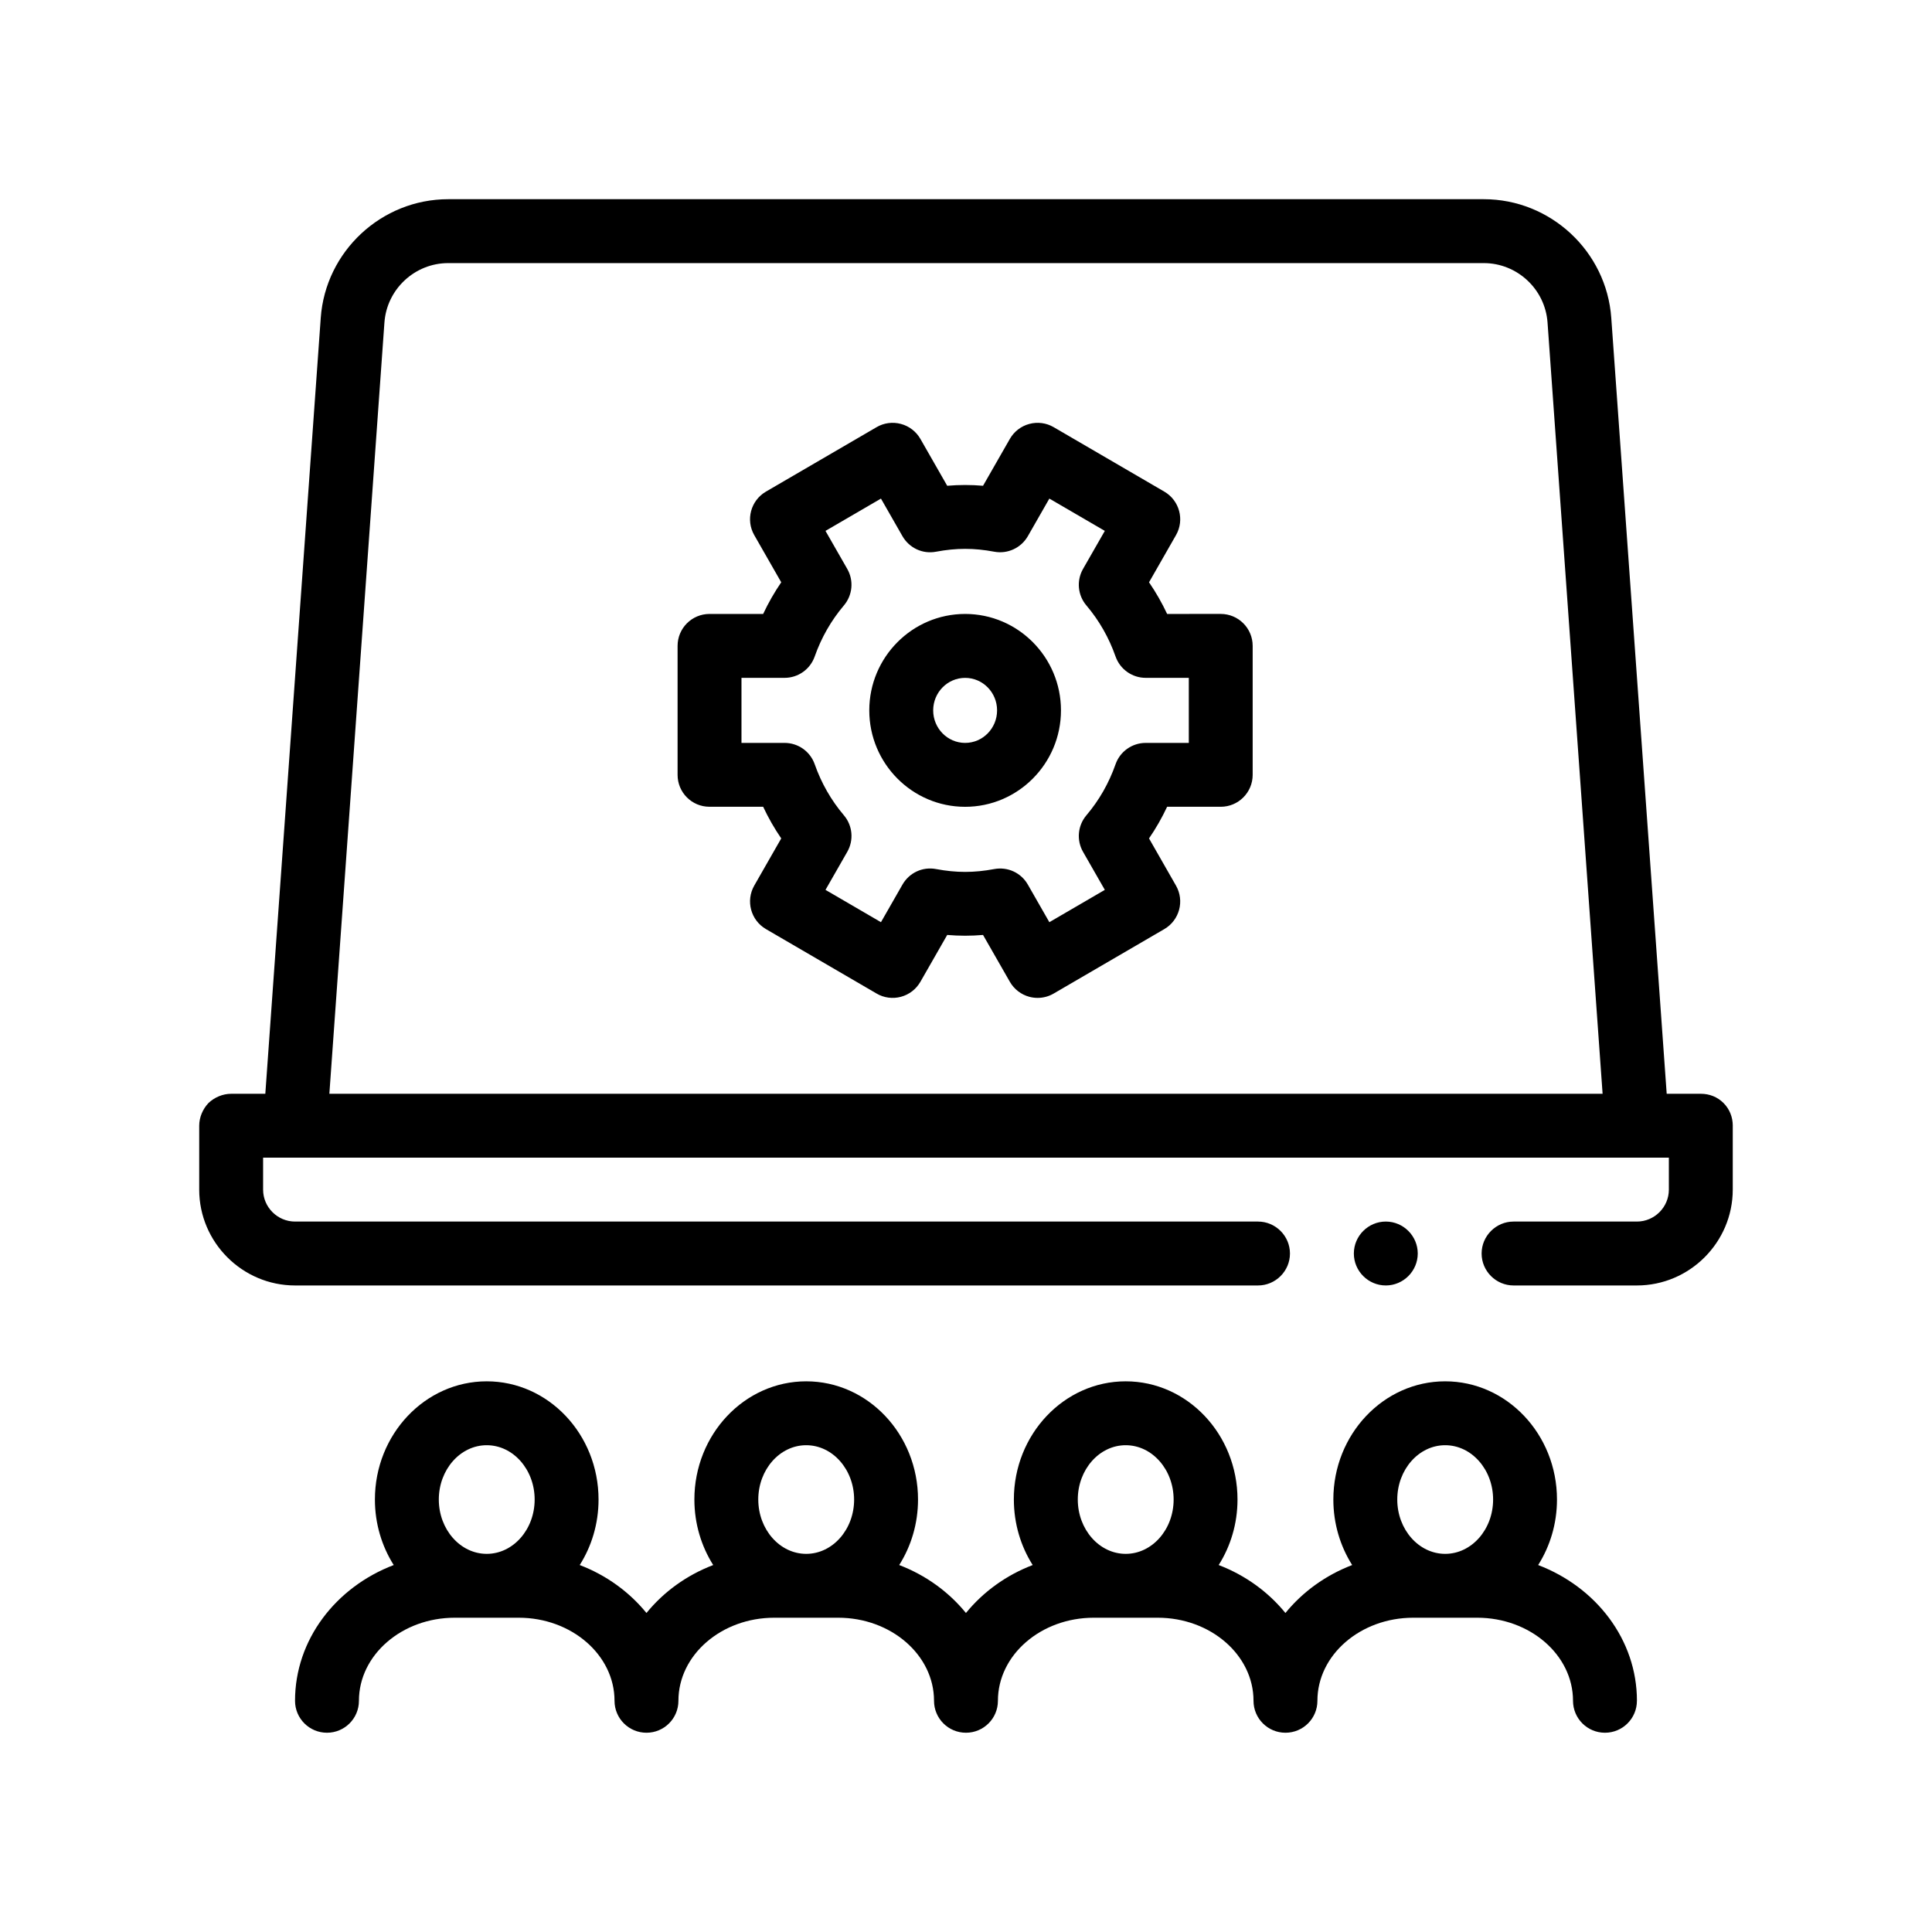
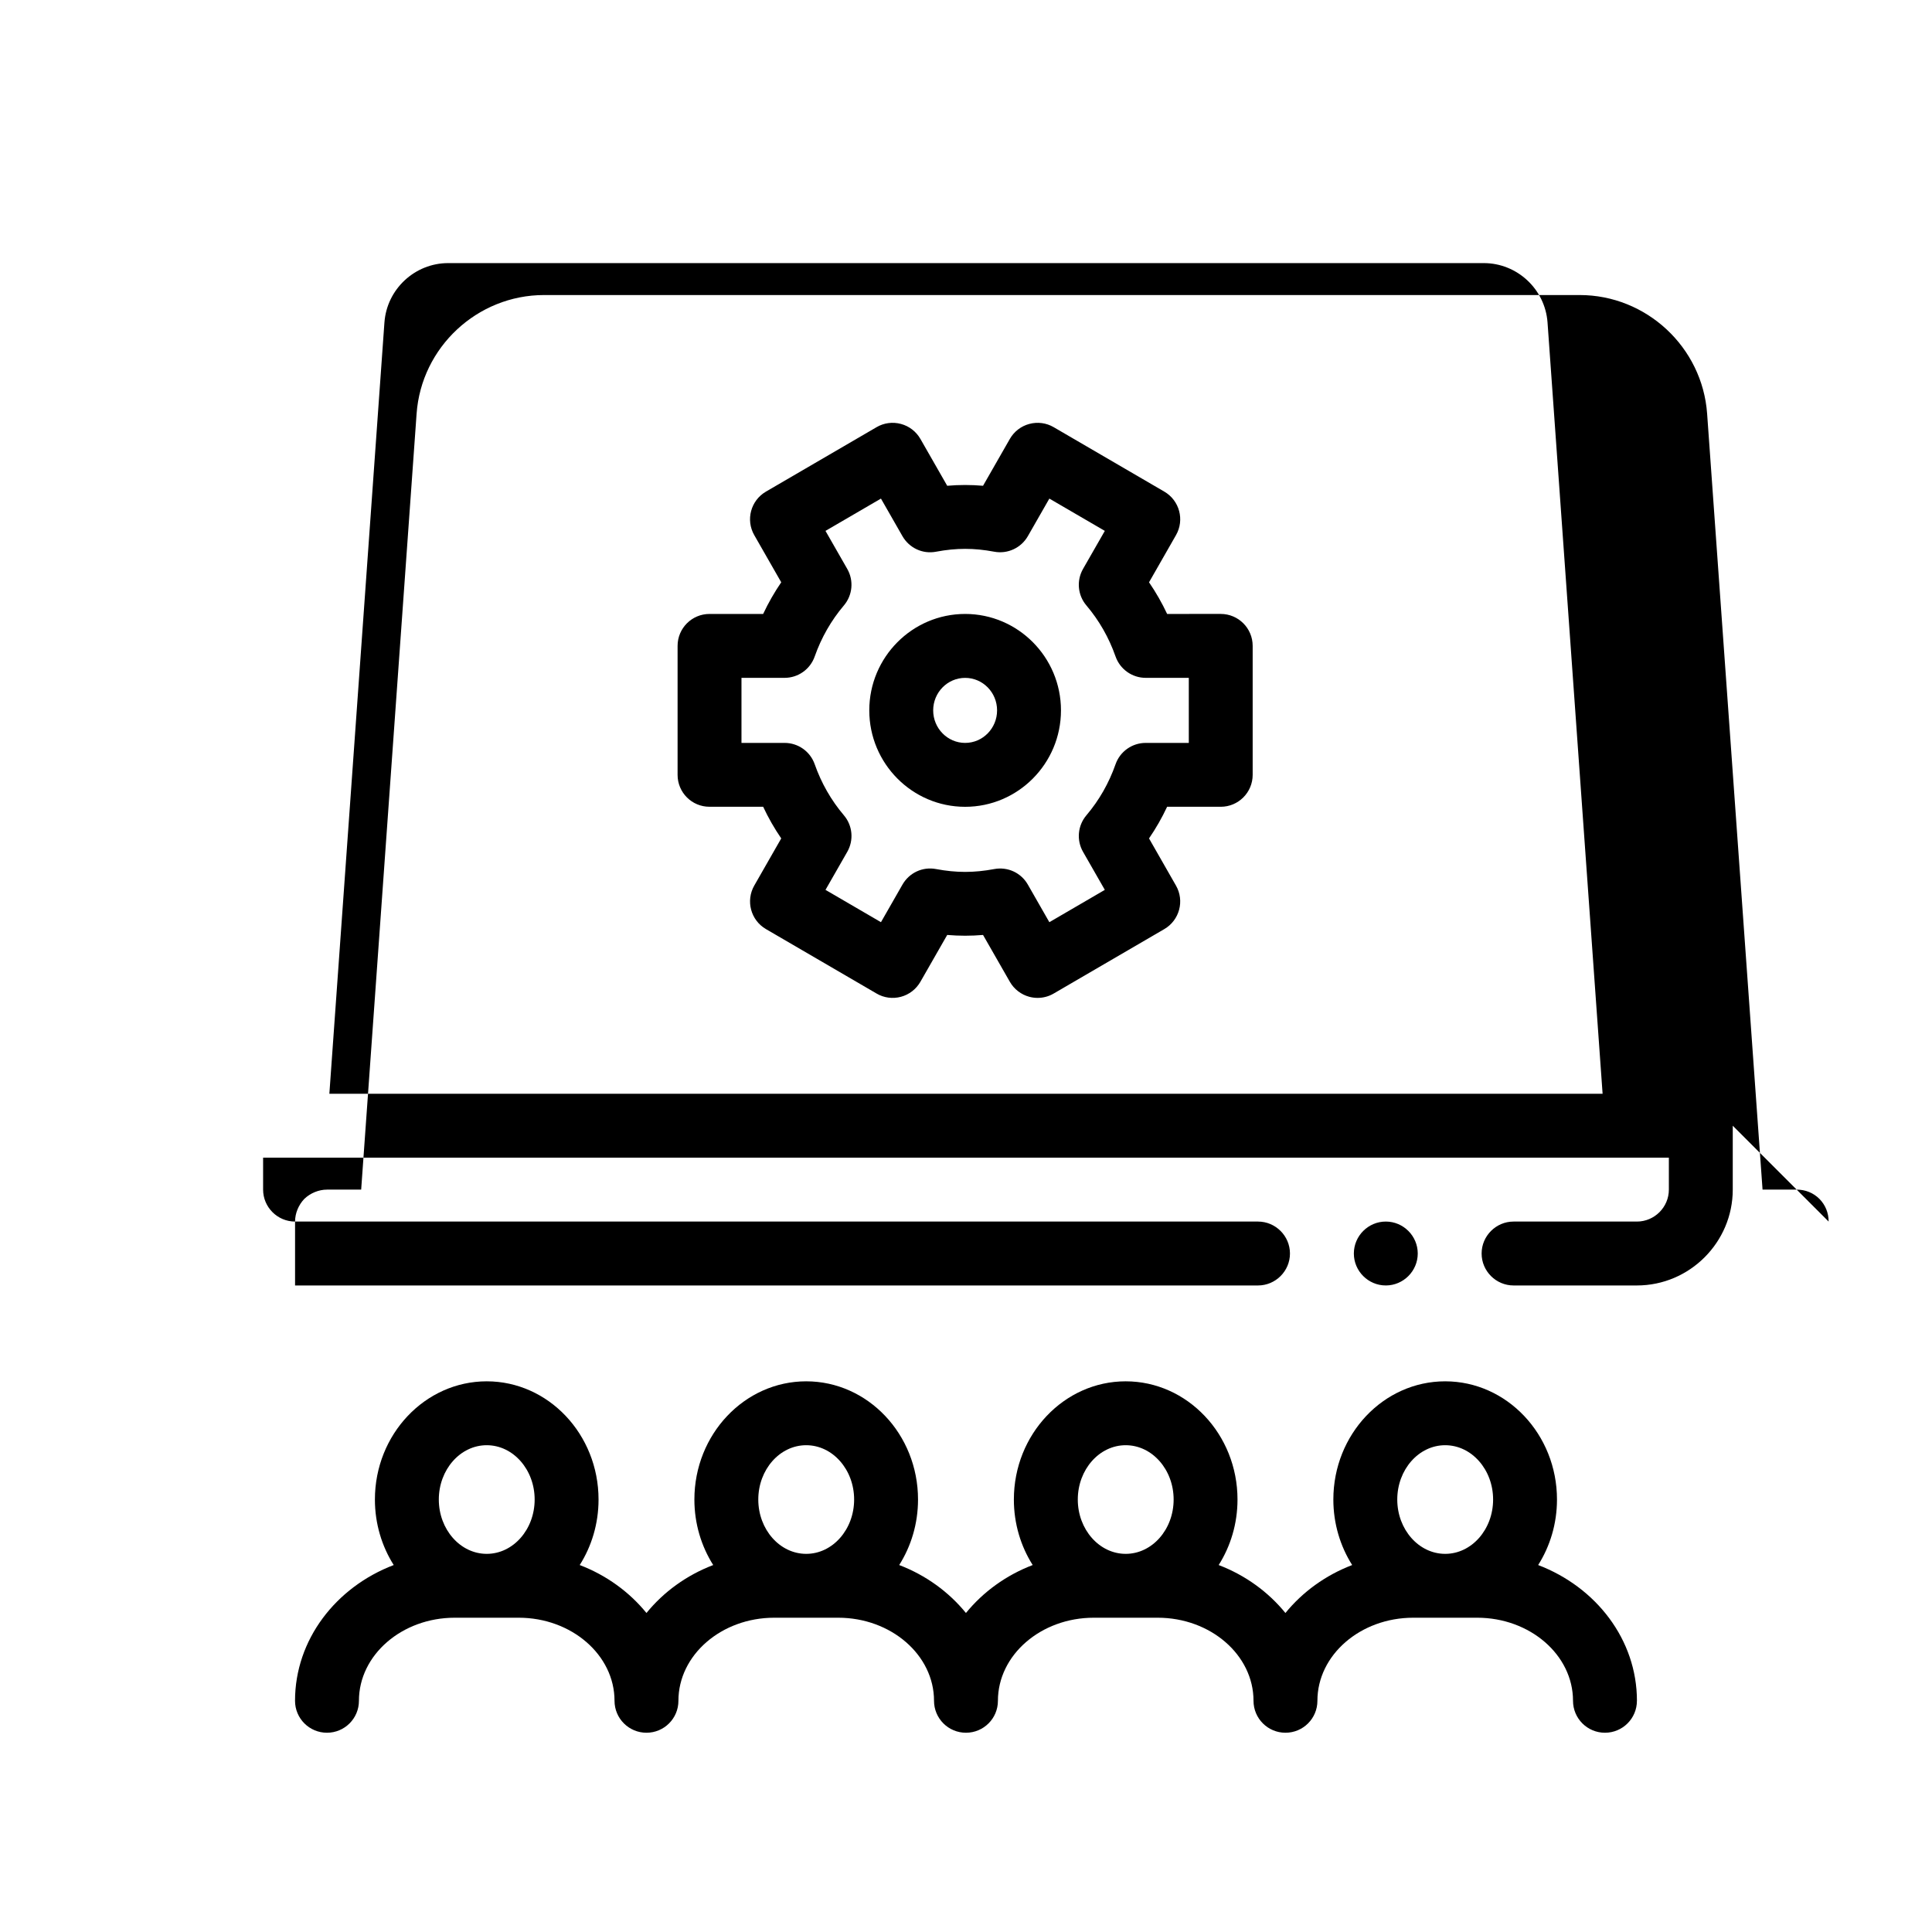
<svg xmlns="http://www.w3.org/2000/svg" fill="#000000" width="800px" height="800px" version="1.1" viewBox="144 144 512 512">
-   <path d="m511.25 484.66c-4.656 0-8.465-3.809-8.465-8.465 0-4.66 3.809-8.469 8.465-8.469s8.469 3.809 8.469 8.469c-0.004 4.656-3.812 8.465-8.469 8.465zm91.949-42.332v16.934c0 13.969-11.438 25.398-25.402 25.398h-32.688c-4.656 0-8.465-3.809-8.465-8.465 0-4.66 3.812-8.469 8.465-8.469h32.688c4.656 0 8.469-3.812 8.469-8.465v-8.469h-372.54v8.469c0 4.656 3.812 8.465 8.469 8.465h255.19c4.656 0 8.469 3.809 8.469 8.469 0 4.656-3.812 8.465-8.469 8.465h-255.19c-13.977 0-25.402-11.43-25.402-25.398v-16.934c0-2.207 0.926-4.402 2.453-6.012 1.602-1.527 3.812-2.453 6.012-2.453h9.055l14.688-205.62c1.258-17.637 16.098-31.453 33.781-31.453h274.45c17.672 0 32.52 13.816 33.773 31.453l14.688 205.62h9.055c2.281 0 4.398 0.84 6.012 2.453 1.594 1.609 2.445 3.727 2.445 6.012zm-357.32-212.88-14.594 204.41h337.42l-14.594-204.41c-0.641-8.82-8.051-15.723-16.895-15.723h-274.44c-8.84 0-16.258 6.906-16.895 15.723zm331.92 365.28c0 4.676-3.789 8.465-8.469 8.465-4.676 0-8.465-3.789-8.465-8.465 0-12.141-11.395-22.016-25.402-22.016h-16.934c-14.008 0-25.402 9.875-25.402 22.016 0 4.676-3.785 8.465-8.465 8.465-4.68 0-8.469-3.789-8.469-8.465 0-12.141-11.395-22.016-25.398-22.016h-16.934c-14.008 0-25.402 9.875-25.402 22.016 0 4.676-3.789 8.465-8.469 8.465-4.68 0-8.465-3.789-8.465-8.465 0-12.141-11.395-22.016-25.402-22.016h-16.934c-14.008 0-25.402 9.875-25.402 22.016 0 4.676-3.785 8.465-8.465 8.465s-8.469-3.789-8.469-8.465c0-12.141-11.395-22.016-25.398-22.016h-16.938c-14.008 0-25.398 9.875-25.398 22.016 0 4.676-3.789 8.465-8.469 8.465s-8.465-3.789-8.465-8.465c0-16.207 10.816-30.121 26.152-35.977-3.144-4.973-4.984-10.949-4.984-17.359 0-17.277 13.297-31.328 29.633-31.328 16.34 0 29.633 14.051 29.633 31.328 0 6.418-1.84 12.391-4.988 17.359 7.074 2.699 13.156 7.141 17.688 12.707 4.527-5.566 10.609-10.004 17.688-12.707-3.144-4.973-4.988-10.949-4.988-17.359 0-17.277 13.297-31.328 29.633-31.328 16.34 0 29.633 14.051 29.633 31.328 0 6.418-1.844 12.391-4.988 17.359 7.074 2.699 13.156 7.141 17.688 12.707 4.535-5.566 10.617-10.004 17.688-12.707-3.148-4.973-4.988-10.949-4.988-17.359 0-17.277 13.297-31.328 29.633-31.328 16.34 0 29.633 14.051 29.633 31.328 0 6.418-1.844 12.391-4.988 17.359 7.074 2.699 13.156 7.141 17.688 12.707 4.535-5.566 10.617-10.004 17.688-12.707-3.144-4.973-4.988-10.949-4.988-17.359 0-17.277 13.297-31.328 29.633-31.328 16.34 0 29.633 14.051 29.633 31.328 0 6.418-1.844 12.391-4.988 17.359 15.352 5.859 26.176 19.77 26.176 35.977zm-63.508-53.336c0 7.934 5.699 14.395 12.699 14.395 7.004 0 12.699-6.457 12.699-14.395 0-7.941-5.699-14.395-12.699-14.395-7-0.004-12.699 6.453-12.699 14.395zm-84.664 0c0 7.934 5.699 14.395 12.699 14.395 7.004 0 12.699-6.457 12.699-14.395 0-7.941-5.699-14.395-12.699-14.395-7-0.004-12.699 6.453-12.699 14.395zm-84.672 0c0 7.934 5.699 14.395 12.699 14.395 7.004 0 12.699-6.457 12.699-14.395 0-7.941-5.699-14.395-12.699-14.395-7-0.004-12.699 6.453-12.699 14.395zm-84.664 0c0 7.934 5.699 14.395 12.699 14.395 7.004 0 12.699-6.457 12.699-14.395 0-7.941-5.699-14.395-12.699-14.395-7-0.004-12.699 6.453-12.699 14.395zm63.277-192.05v-34.172c0-4.676 3.785-8.469 8.465-8.469h14.211c1.371-2.926 2.977-5.727 4.793-8.387l-7.152-12.504c-2.309-4.035-0.926-9.18 3.094-11.523l29.328-17.086c1.934-1.137 4.281-1.445 6.449-0.855 2.18 0.578 4.035 2.012 5.16 3.969l7.106 12.418c3.195-0.273 6.309-0.273 9.496 0l7.106-12.418c1.125-1.961 2.977-3.391 5.16-3.969 2.18-0.59 4.516-0.277 6.449 0.855l29.328 17.086c4.019 2.344 5.402 7.488 3.094 11.523l-7.148 12.504c1.82 2.656 3.422 5.457 4.797 8.387l14.199-0.004c4.68 0 8.469 3.789 8.469 8.469v34.172c0 4.676-3.789 8.465-8.469 8.465h-14.203c-1.375 2.934-2.977 5.734-4.797 8.387l7.148 12.504c2.309 4.035 0.926 9.18-3.094 11.523l-29.328 17.086c-1.293 0.762-2.766 1.148-4.258 1.148-0.734 0-1.473-0.098-2.188-0.289-2.18-0.586-4.035-2.016-5.16-3.977l-7.106-12.414c-3.18 0.273-6.297 0.273-9.496 0l-7.106 12.414c-1.125 1.961-2.977 3.391-5.16 3.977-2.168 0.586-4.516 0.281-6.449-0.863l-29.328-17.086c-4.019-2.344-5.394-7.488-3.094-11.523l7.152-12.504c-1.82-2.66-3.422-5.457-4.793-8.387h-14.211c-4.68 0.012-8.465-3.781-8.465-8.457zm16.934-8.465h11.422c3.598 0 6.797 2.266 7.984 5.664 1.754 4.984 4.348 9.531 7.734 13.523 2.309 2.715 2.664 6.586 0.891 9.68l-5.769 10.078 14.699 8.566 5.699-9.961c1.793-3.125 5.309-4.797 8.898-4.121 5.414 1.008 10.02 1.008 15.438 0 3.582-0.656 7.106 0.996 8.891 4.121l5.699 9.961 14.699-8.566-5.773-10.078c-1.77-3.094-1.414-6.961 0.891-9.68 3.375-3.977 5.969-8.523 7.723-13.523 1.188-3.394 4.394-5.664 7.992-5.664h11.422v-17.242h-11.422c-3.598 0-6.797-2.273-7.992-5.664-1.754-4.996-4.348-9.547-7.723-13.523-2.309-2.715-2.66-6.586-0.891-9.68l5.773-10.078-14.699-8.559-5.699 9.961c-1.793 3.117-5.367 4.781-8.902 4.117-5.391-1.008-10.031-1.008-15.422 0-3.57 0.684-7.109-0.992-8.906-4.117l-5.699-9.961-14.699 8.559 5.769 10.078c1.77 3.09 1.414 6.961-0.891 9.68-3.379 3.988-5.977 8.535-7.734 13.523-1.188 3.391-4.387 5.664-7.984 5.664h-11.422v17.242zm33.867-8.621c0-14.086 11.395-25.555 25.402-25.555 14.008 0 25.398 11.465 25.398 25.555s-11.391 25.555-25.398 25.555c-14.012 0-25.402-11.469-25.402-25.555zm16.934 0c0 4.758 3.797 8.621 8.469 8.621s8.465-3.863 8.465-8.621-3.793-8.613-8.465-8.613-8.469 3.859-8.469 8.613z" />
+   <path d="m511.25 484.66c-4.656 0-8.465-3.809-8.465-8.465 0-4.66 3.809-8.469 8.465-8.469s8.469 3.809 8.469 8.469c-0.004 4.656-3.812 8.465-8.469 8.465zm91.949-42.332v16.934c0 13.969-11.438 25.398-25.402 25.398h-32.688c-4.656 0-8.465-3.809-8.465-8.465 0-4.66 3.812-8.469 8.465-8.469h32.688c4.656 0 8.469-3.812 8.469-8.465v-8.469h-372.54v8.469c0 4.656 3.812 8.465 8.469 8.465h255.19c4.656 0 8.469 3.809 8.469 8.469 0 4.656-3.812 8.465-8.469 8.465h-255.19v-16.934c0-2.207 0.926-4.402 2.453-6.012 1.602-1.527 3.812-2.453 6.012-2.453h9.055l14.688-205.62c1.258-17.637 16.098-31.453 33.781-31.453h274.45c17.672 0 32.52 13.816 33.773 31.453l14.688 205.62h9.055c2.281 0 4.398 0.84 6.012 2.453 1.594 1.609 2.445 3.727 2.445 6.012zm-357.32-212.88-14.594 204.41h337.42l-14.594-204.41c-0.641-8.82-8.051-15.723-16.895-15.723h-274.44c-8.84 0-16.258 6.906-16.895 15.723zm331.92 365.28c0 4.676-3.789 8.465-8.469 8.465-4.676 0-8.465-3.789-8.465-8.465 0-12.141-11.395-22.016-25.402-22.016h-16.934c-14.008 0-25.402 9.875-25.402 22.016 0 4.676-3.785 8.465-8.465 8.465-4.68 0-8.469-3.789-8.469-8.465 0-12.141-11.395-22.016-25.398-22.016h-16.934c-14.008 0-25.402 9.875-25.402 22.016 0 4.676-3.789 8.465-8.469 8.465-4.68 0-8.465-3.789-8.465-8.465 0-12.141-11.395-22.016-25.402-22.016h-16.934c-14.008 0-25.402 9.875-25.402 22.016 0 4.676-3.785 8.465-8.465 8.465s-8.469-3.789-8.469-8.465c0-12.141-11.395-22.016-25.398-22.016h-16.938c-14.008 0-25.398 9.875-25.398 22.016 0 4.676-3.789 8.465-8.469 8.465s-8.465-3.789-8.465-8.465c0-16.207 10.816-30.121 26.152-35.977-3.144-4.973-4.984-10.949-4.984-17.359 0-17.277 13.297-31.328 29.633-31.328 16.34 0 29.633 14.051 29.633 31.328 0 6.418-1.84 12.391-4.988 17.359 7.074 2.699 13.156 7.141 17.688 12.707 4.527-5.566 10.609-10.004 17.688-12.707-3.144-4.973-4.988-10.949-4.988-17.359 0-17.277 13.297-31.328 29.633-31.328 16.34 0 29.633 14.051 29.633 31.328 0 6.418-1.844 12.391-4.988 17.359 7.074 2.699 13.156 7.141 17.688 12.707 4.535-5.566 10.617-10.004 17.688-12.707-3.148-4.973-4.988-10.949-4.988-17.359 0-17.277 13.297-31.328 29.633-31.328 16.34 0 29.633 14.051 29.633 31.328 0 6.418-1.844 12.391-4.988 17.359 7.074 2.699 13.156 7.141 17.688 12.707 4.535-5.566 10.617-10.004 17.688-12.707-3.144-4.973-4.988-10.949-4.988-17.359 0-17.277 13.297-31.328 29.633-31.328 16.34 0 29.633 14.051 29.633 31.328 0 6.418-1.844 12.391-4.988 17.359 15.352 5.859 26.176 19.77 26.176 35.977zm-63.508-53.336c0 7.934 5.699 14.395 12.699 14.395 7.004 0 12.699-6.457 12.699-14.395 0-7.941-5.699-14.395-12.699-14.395-7-0.004-12.699 6.453-12.699 14.395zm-84.664 0c0 7.934 5.699 14.395 12.699 14.395 7.004 0 12.699-6.457 12.699-14.395 0-7.941-5.699-14.395-12.699-14.395-7-0.004-12.699 6.453-12.699 14.395zm-84.672 0c0 7.934 5.699 14.395 12.699 14.395 7.004 0 12.699-6.457 12.699-14.395 0-7.941-5.699-14.395-12.699-14.395-7-0.004-12.699 6.453-12.699 14.395zm-84.664 0c0 7.934 5.699 14.395 12.699 14.395 7.004 0 12.699-6.457 12.699-14.395 0-7.941-5.699-14.395-12.699-14.395-7-0.004-12.699 6.453-12.699 14.395zm63.277-192.05v-34.172c0-4.676 3.785-8.469 8.465-8.469h14.211c1.371-2.926 2.977-5.727 4.793-8.387l-7.152-12.504c-2.309-4.035-0.926-9.18 3.094-11.523l29.328-17.086c1.934-1.137 4.281-1.445 6.449-0.855 2.18 0.578 4.035 2.012 5.16 3.969l7.106 12.418c3.195-0.273 6.309-0.273 9.496 0l7.106-12.418c1.125-1.961 2.977-3.391 5.16-3.969 2.18-0.59 4.516-0.277 6.449 0.855l29.328 17.086c4.019 2.344 5.402 7.488 3.094 11.523l-7.148 12.504c1.82 2.656 3.422 5.457 4.797 8.387l14.199-0.004c4.68 0 8.469 3.789 8.469 8.469v34.172c0 4.676-3.789 8.465-8.469 8.465h-14.203c-1.375 2.934-2.977 5.734-4.797 8.387l7.148 12.504c2.309 4.035 0.926 9.18-3.094 11.523l-29.328 17.086c-1.293 0.762-2.766 1.148-4.258 1.148-0.734 0-1.473-0.098-2.188-0.289-2.18-0.586-4.035-2.016-5.16-3.977l-7.106-12.414c-3.18 0.273-6.297 0.273-9.496 0l-7.106 12.414c-1.125 1.961-2.977 3.391-5.16 3.977-2.168 0.586-4.516 0.281-6.449-0.863l-29.328-17.086c-4.019-2.344-5.394-7.488-3.094-11.523l7.152-12.504c-1.82-2.66-3.422-5.457-4.793-8.387h-14.211c-4.68 0.012-8.465-3.781-8.465-8.457zm16.934-8.465h11.422c3.598 0 6.797 2.266 7.984 5.664 1.754 4.984 4.348 9.531 7.734 13.523 2.309 2.715 2.664 6.586 0.891 9.68l-5.769 10.078 14.699 8.566 5.699-9.961c1.793-3.125 5.309-4.797 8.898-4.121 5.414 1.008 10.02 1.008 15.438 0 3.582-0.656 7.106 0.996 8.891 4.121l5.699 9.961 14.699-8.566-5.773-10.078c-1.77-3.094-1.414-6.961 0.891-9.68 3.375-3.977 5.969-8.523 7.723-13.523 1.188-3.394 4.394-5.664 7.992-5.664h11.422v-17.242h-11.422c-3.598 0-6.797-2.273-7.992-5.664-1.754-4.996-4.348-9.547-7.723-13.523-2.309-2.715-2.66-6.586-0.891-9.68l5.773-10.078-14.699-8.559-5.699 9.961c-1.793 3.117-5.367 4.781-8.902 4.117-5.391-1.008-10.031-1.008-15.422 0-3.57 0.684-7.109-0.992-8.906-4.117l-5.699-9.961-14.699 8.559 5.769 10.078c1.77 3.09 1.414 6.961-0.891 9.68-3.379 3.988-5.977 8.535-7.734 13.523-1.188 3.391-4.387 5.664-7.984 5.664h-11.422v17.242zm33.867-8.621c0-14.086 11.395-25.555 25.402-25.555 14.008 0 25.398 11.465 25.398 25.555s-11.391 25.555-25.398 25.555c-14.012 0-25.402-11.469-25.402-25.555zm16.934 0c0 4.758 3.797 8.621 8.469 8.621s8.465-3.863 8.465-8.621-3.793-8.613-8.465-8.613-8.469 3.859-8.469 8.613z" />
</svg>